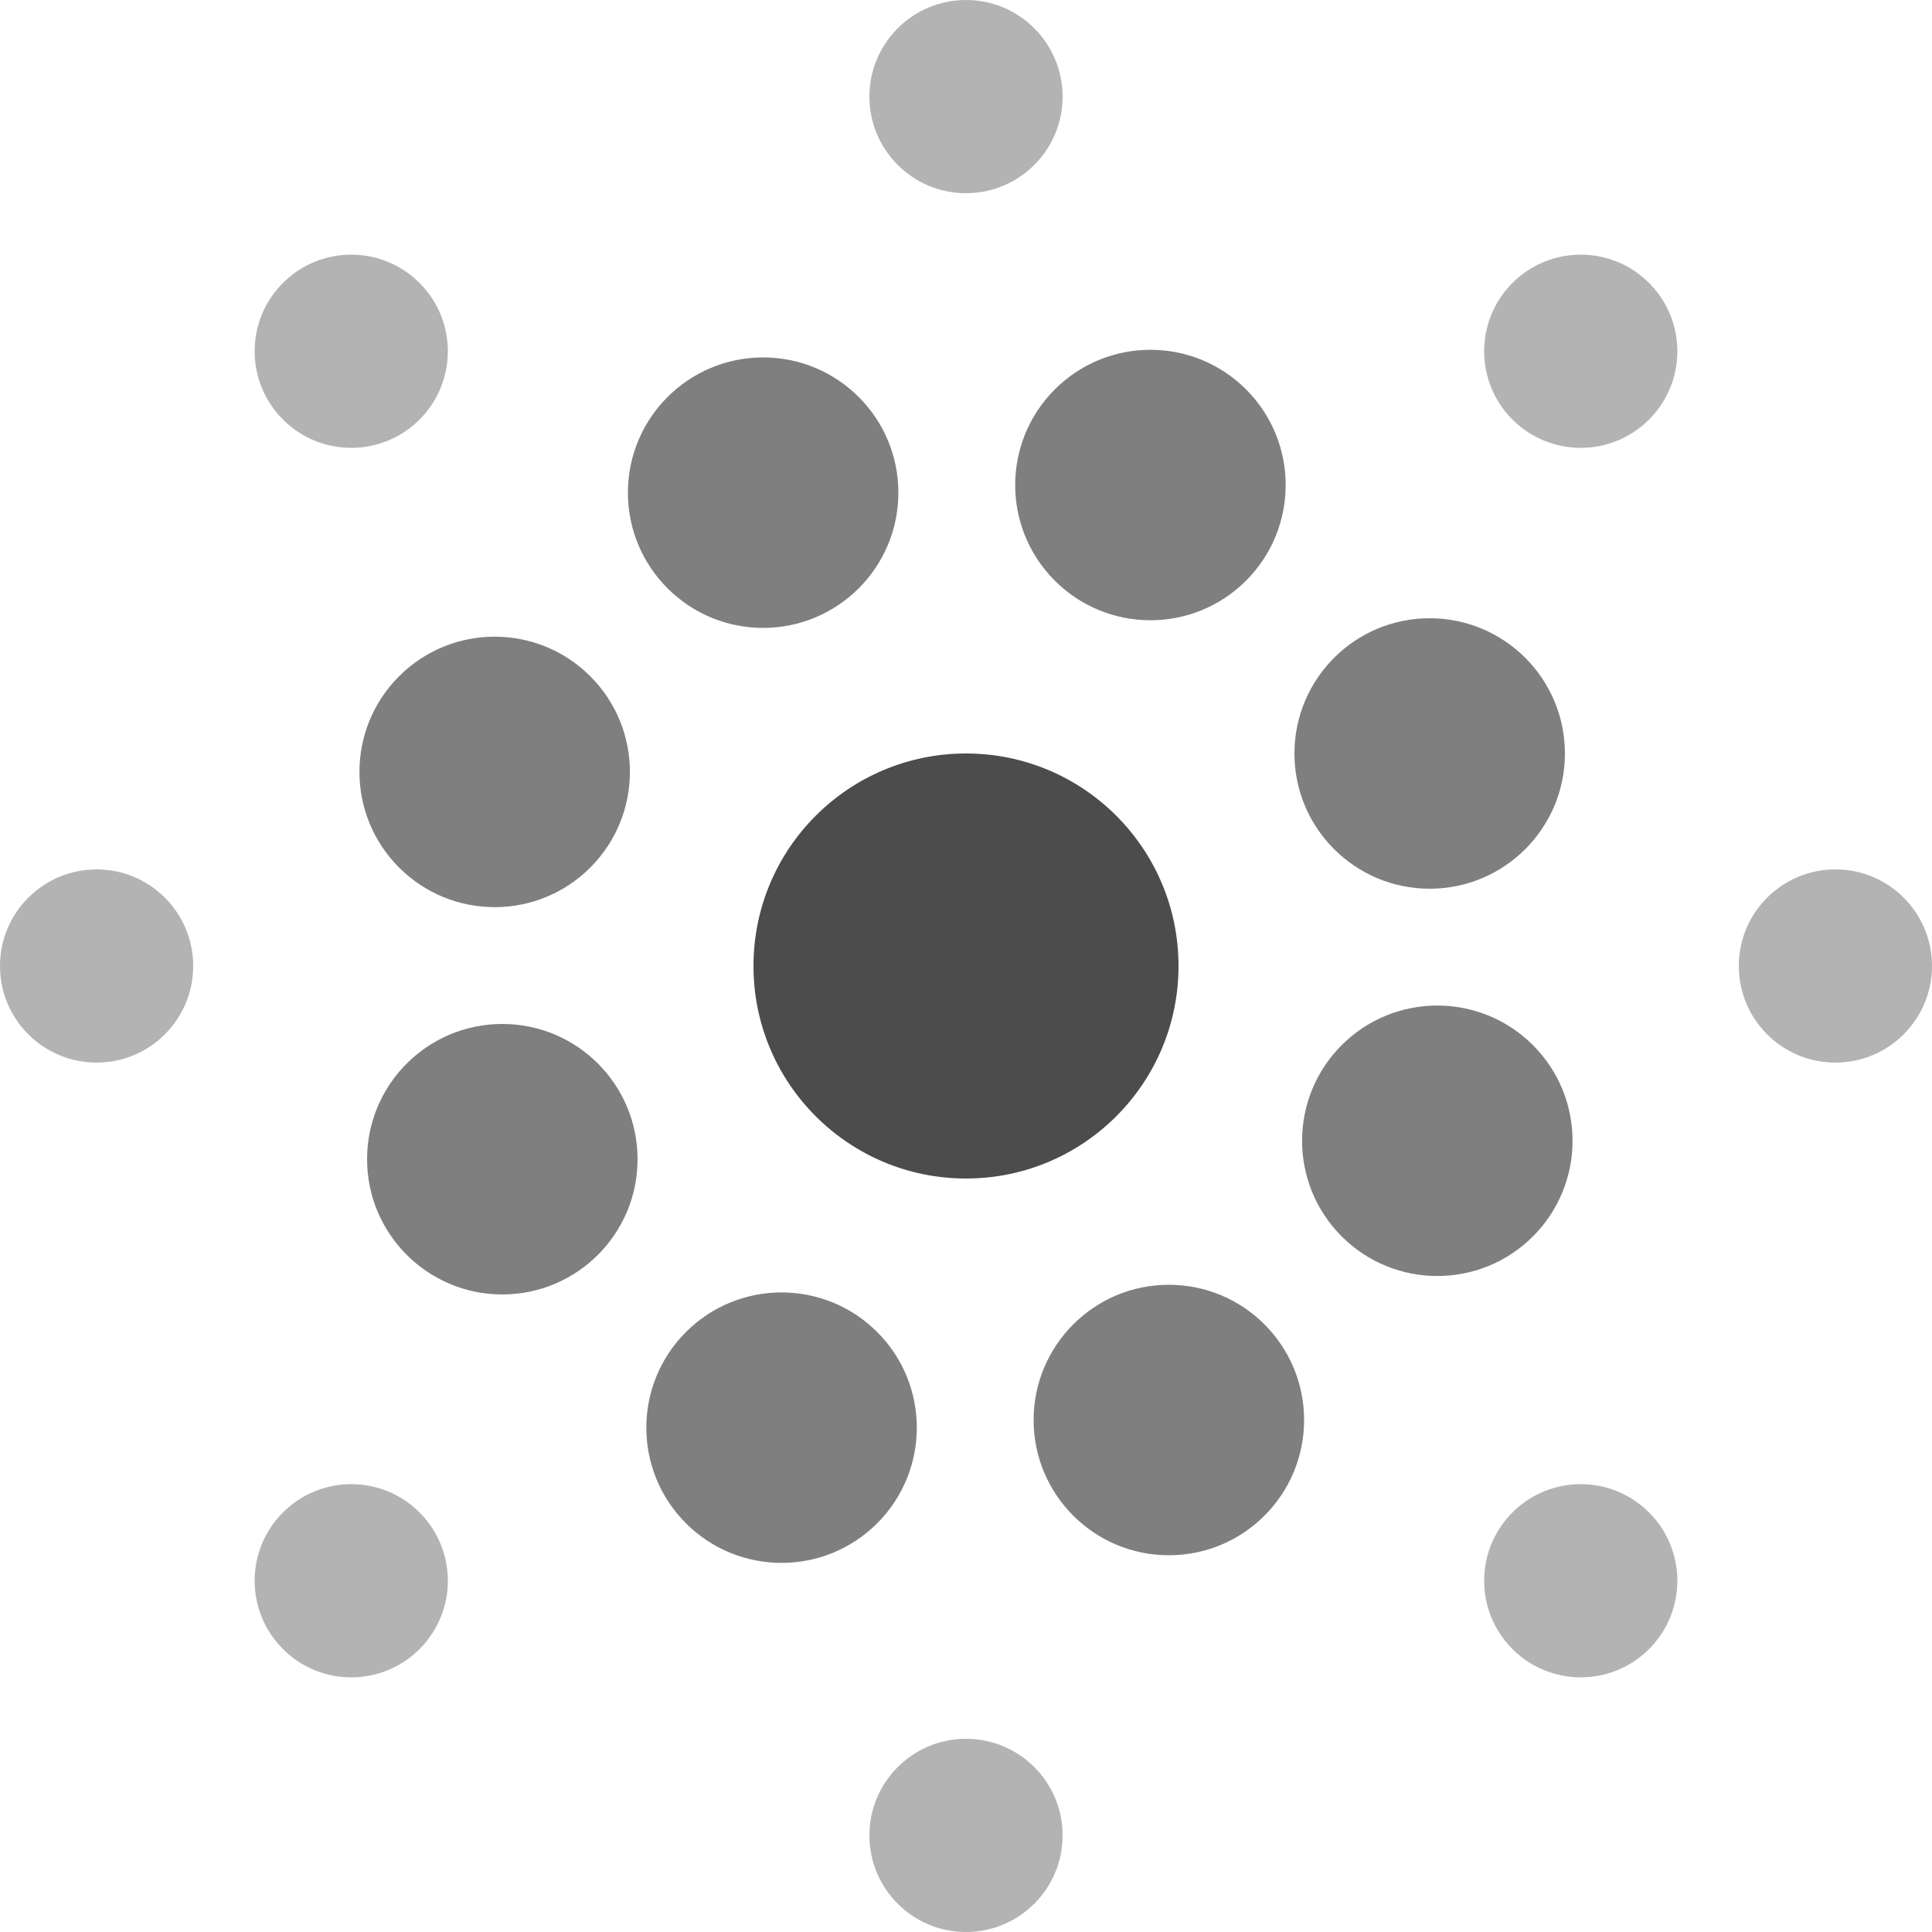
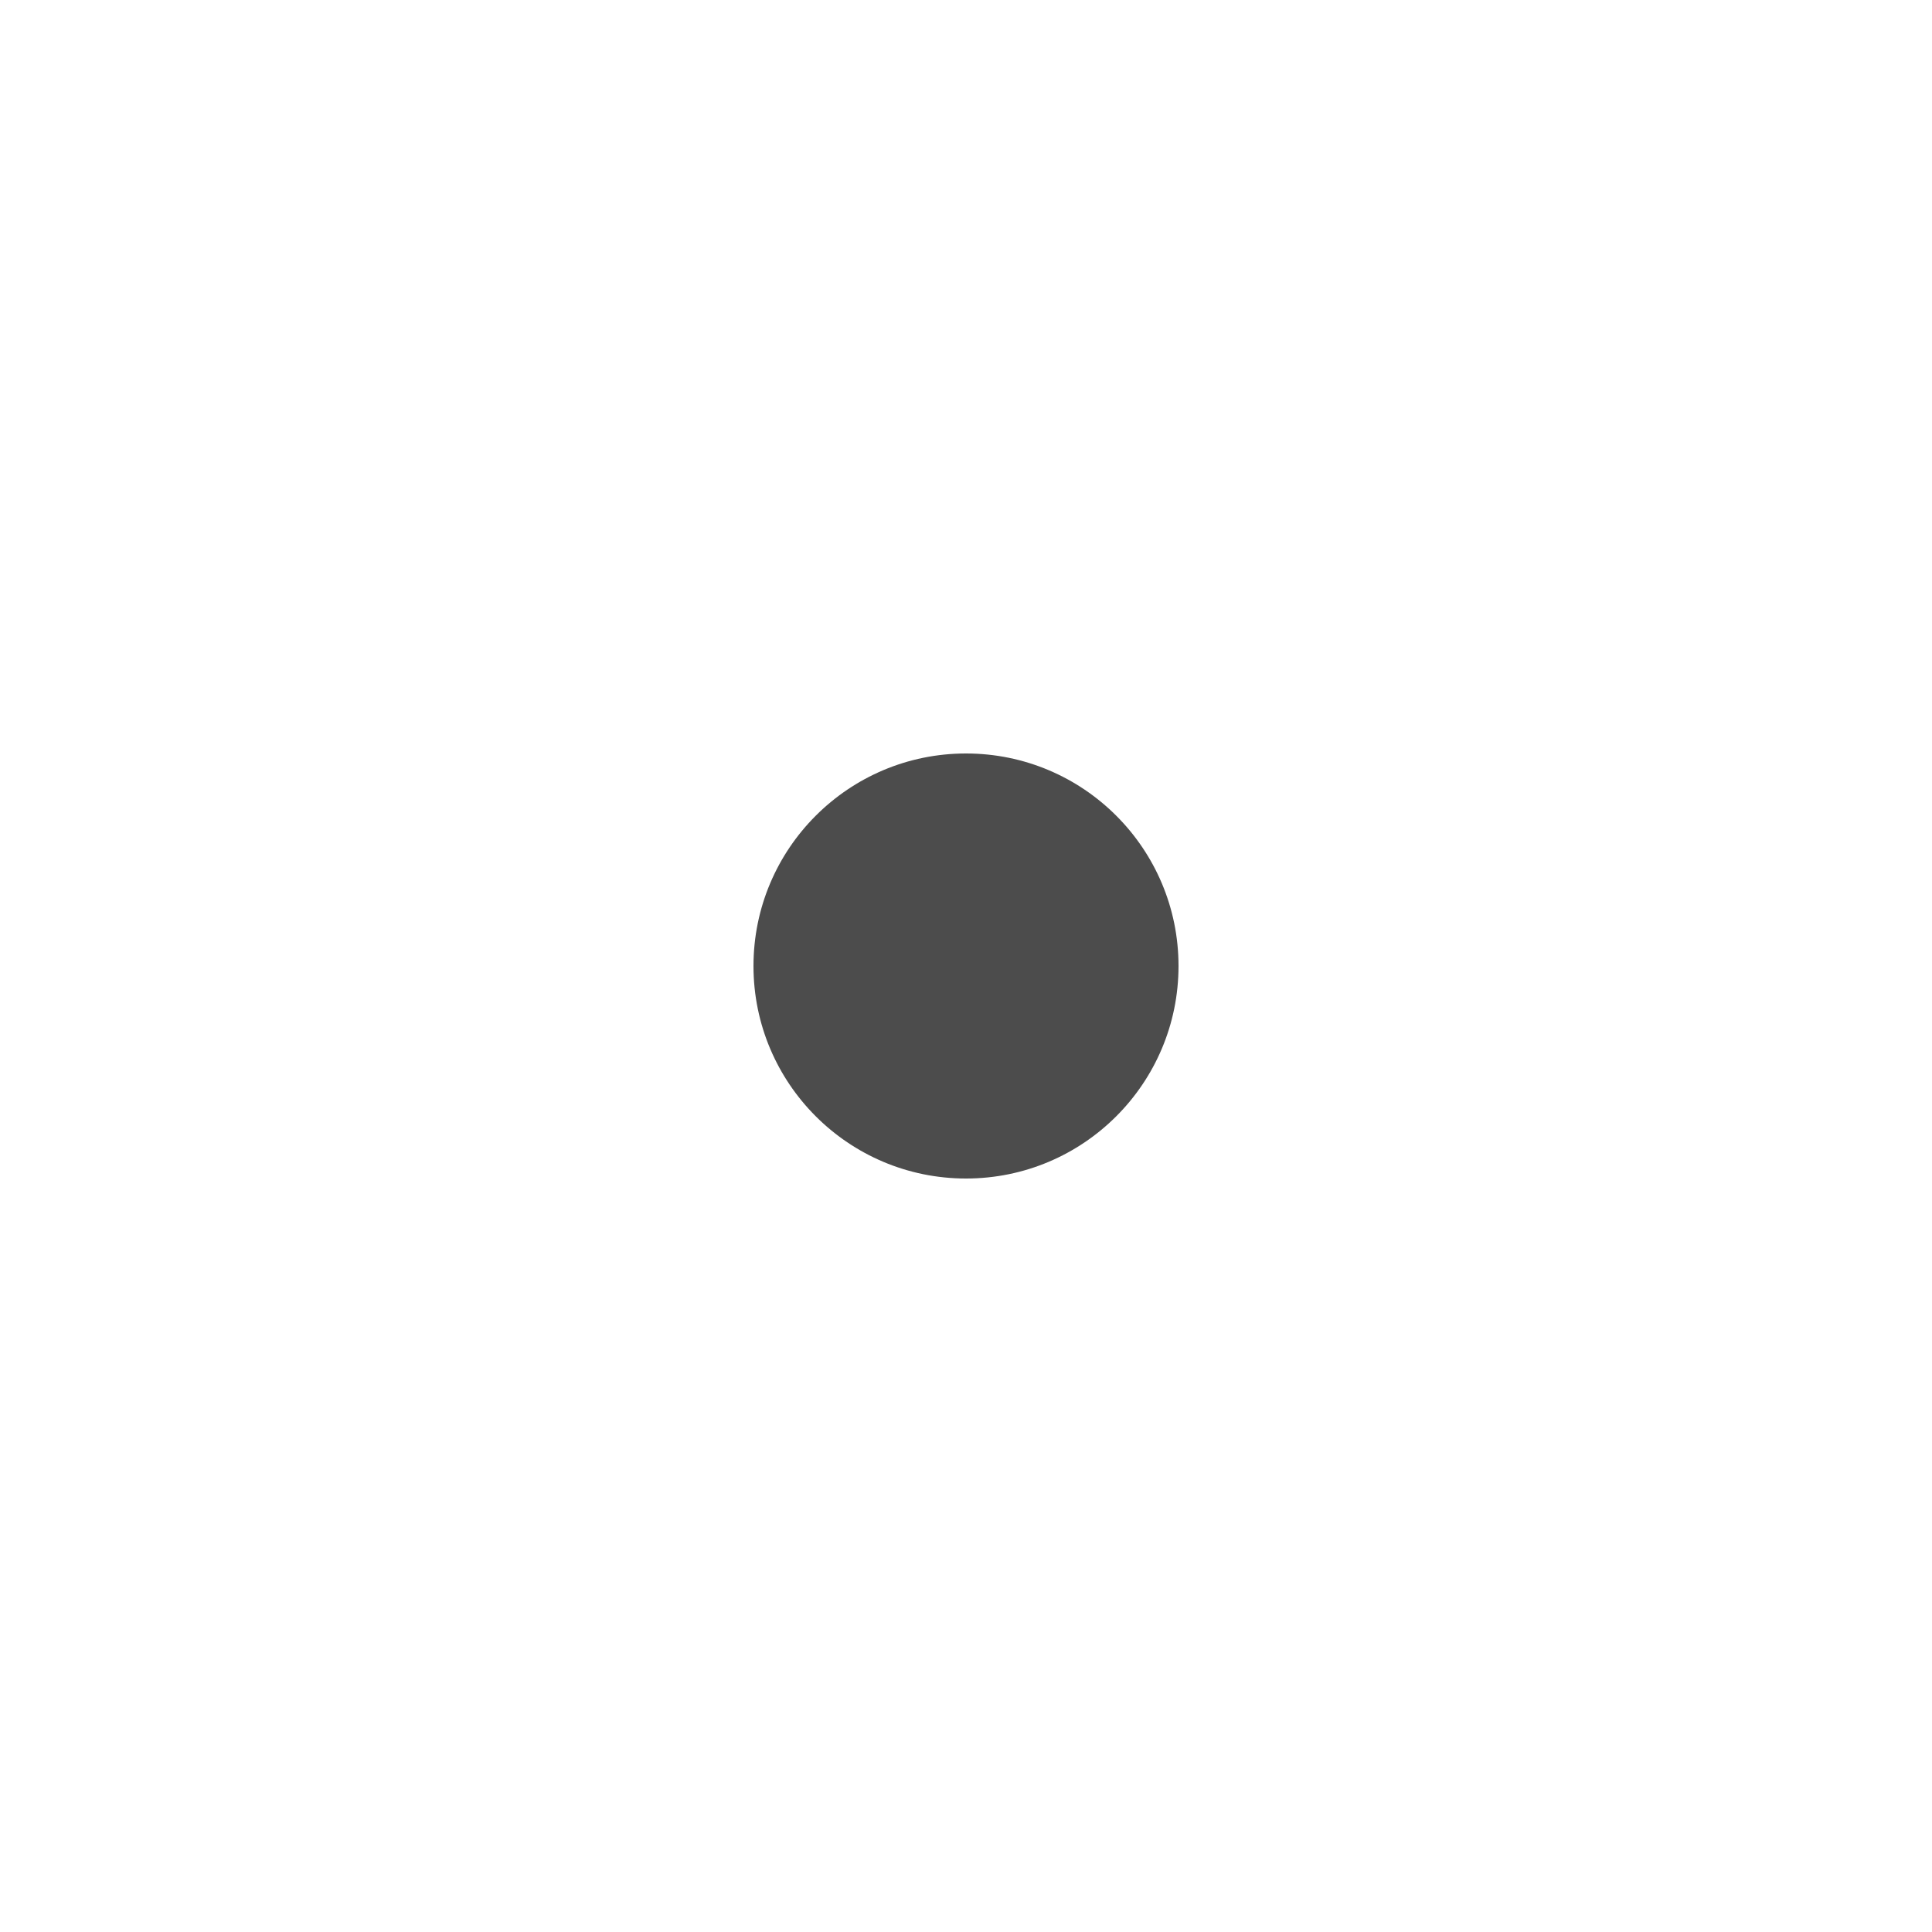
<svg xmlns="http://www.w3.org/2000/svg" width="64px" height="64px" viewBox="0 0 64 64" version="1.1">
  <title>icon-guichet</title>
  <desc>Created with Sketch.</desc>
  <defs />
  <g id="Symbols" stroke="none" stroke-width="1" fill="none" fill-rule="evenodd">
    <g id="Component-/-Footer-/-Extension-/-Useful-links" transform="translate(-553, -164)" fill="#000000">
      <g id="Stacked-Group-4">
        <g transform="translate(100, 80)">
          <g id="Group-16" transform="translate(0, 84)">
            <g id="Group-14" transform="translate(350, 0)">
              <g id="icon-guichet" transform="translate(103, 0)">
                <circle id="Oval" opacity="0.7" cx="32" cy="32" r="7.04" />
-                 <path d="M3.2,35.2 C1.433,35.2 0,33.767 0,32 C0,30.233 1.433,28.8 3.2,28.8 C4.967,28.8 6.4,30.233 6.4,32 C6.4,33.767 4.967,35.2 3.2,35.2 Z M9.373,13.898 C8.123,12.648 8.123,10.622 9.373,9.373 C10.622,8.123 12.648,8.123 13.898,9.373 C15.148,10.622 15.148,12.648 13.898,13.898 C12.648,15.148 10.622,15.148 9.373,13.898 Z M28.8,3.2 C28.8,1.433 30.233,-7.7996182e-16 32,-8.8817842e-16 C33.767,-9.9639502e-16 35.2,1.433 35.2,3.2 C35.2,4.967 33.767,6.4 32,6.4 C30.233,6.4 28.8,4.967 28.8,3.2 Z M50.102,9.373 C51.352,8.123 53.378,8.123 54.627,9.373 C55.877,10.622 55.877,12.648 54.627,13.898 C53.378,15.148 51.352,15.148 50.102,13.898 C48.852,12.648 48.852,10.622 50.102,9.373 Z M60.8,28.8 C62.567,28.8 64,30.233 64,32 C64,33.767 62.567,35.2 60.8,35.2 C59.033,35.2 57.6,33.767 57.6,32 C57.6,30.233 59.033,28.8 60.8,28.8 Z M54.627,50.102 C55.877,51.352 55.877,53.378 54.627,54.627 C53.378,55.877 51.352,55.877 50.102,54.627 C48.852,53.378 48.852,51.352 50.102,50.102 C51.352,48.852 53.378,48.852 54.627,50.102 Z M35.2,60.8 C35.2,62.567 33.767,64 32,64 C30.233,64 28.8,62.567 28.8,60.8 C28.8,59.033 30.233,57.6 32,57.6 C33.767,57.6 35.2,59.033 35.2,60.8 Z M13.898,54.627 C12.648,55.877 10.622,55.877 9.373,54.627 C8.123,53.378 8.123,51.352 9.373,50.102 C10.622,48.852 12.648,48.852 13.898,50.102 C15.148,51.352 15.148,53.378 13.898,54.627 Z" id="Oval" opacity="0.3" />
-                 <path d="M16.64,42.88 C14.166,42.88 12.16,40.874 12.16,38.4 C12.16,35.926 14.166,33.92 16.64,33.92 C19.114,33.92 21.12,35.926 21.12,38.4 C21.12,40.874 19.114,42.88 16.64,42.88 Z M13.219,28.738 C11.47,26.989 11.47,24.152 13.219,22.403 C14.969,20.653 17.805,20.653 19.555,22.403 C21.304,24.152 21.304,26.989 19.555,28.738 C17.805,30.488 14.969,30.488 13.219,28.738 Z M20.8,16.32 C20.8,13.846 22.806,11.84 25.28,11.84 C27.754,11.84 29.76,13.846 29.76,16.32 C29.76,18.794 27.754,20.8 25.28,20.8 C22.806,20.8 20.8,18.794 20.8,16.32 Z M34.942,12.899 C36.691,11.15 39.528,11.15 41.277,12.899 C43.027,14.649 43.027,17.485 41.277,19.235 C39.528,20.984 36.691,20.984 34.942,19.235 C33.192,17.485 33.192,14.649 34.942,12.899 Z M47.36,20.48 C49.834,20.48 51.84,22.486 51.84,24.96 C51.84,27.434 49.834,29.44 47.36,29.44 C44.886,29.44 42.88,27.434 42.88,24.96 C42.88,22.486 44.886,20.48 47.36,20.48 Z M50.781,34.622 C52.53,36.371 52.53,39.208 50.781,40.957 C49.031,42.707 46.195,42.707 44.445,40.957 C42.696,39.208 42.696,36.371 44.445,34.622 C46.195,32.872 49.031,32.872 50.781,34.622 Z M43.2,47.04 C43.2,49.514 41.194,51.52 38.72,51.52 C36.246,51.52 34.24,49.514 34.24,47.04 C34.24,44.566 36.246,42.56 38.72,42.56 C41.194,42.56 43.2,44.566 43.2,47.04 Z M29.058,50.461 C27.309,52.21 24.472,52.21 22.723,50.461 C20.973,48.711 20.973,45.875 22.723,44.125 C24.472,42.376 27.309,42.376 29.058,44.125 C30.808,45.875 30.808,48.711 29.058,50.461 Z" id="Oval" opacity="0.5" />
              </g>
            </g>
          </g>
        </g>
      </g>
    </g>
  </g>
</svg>